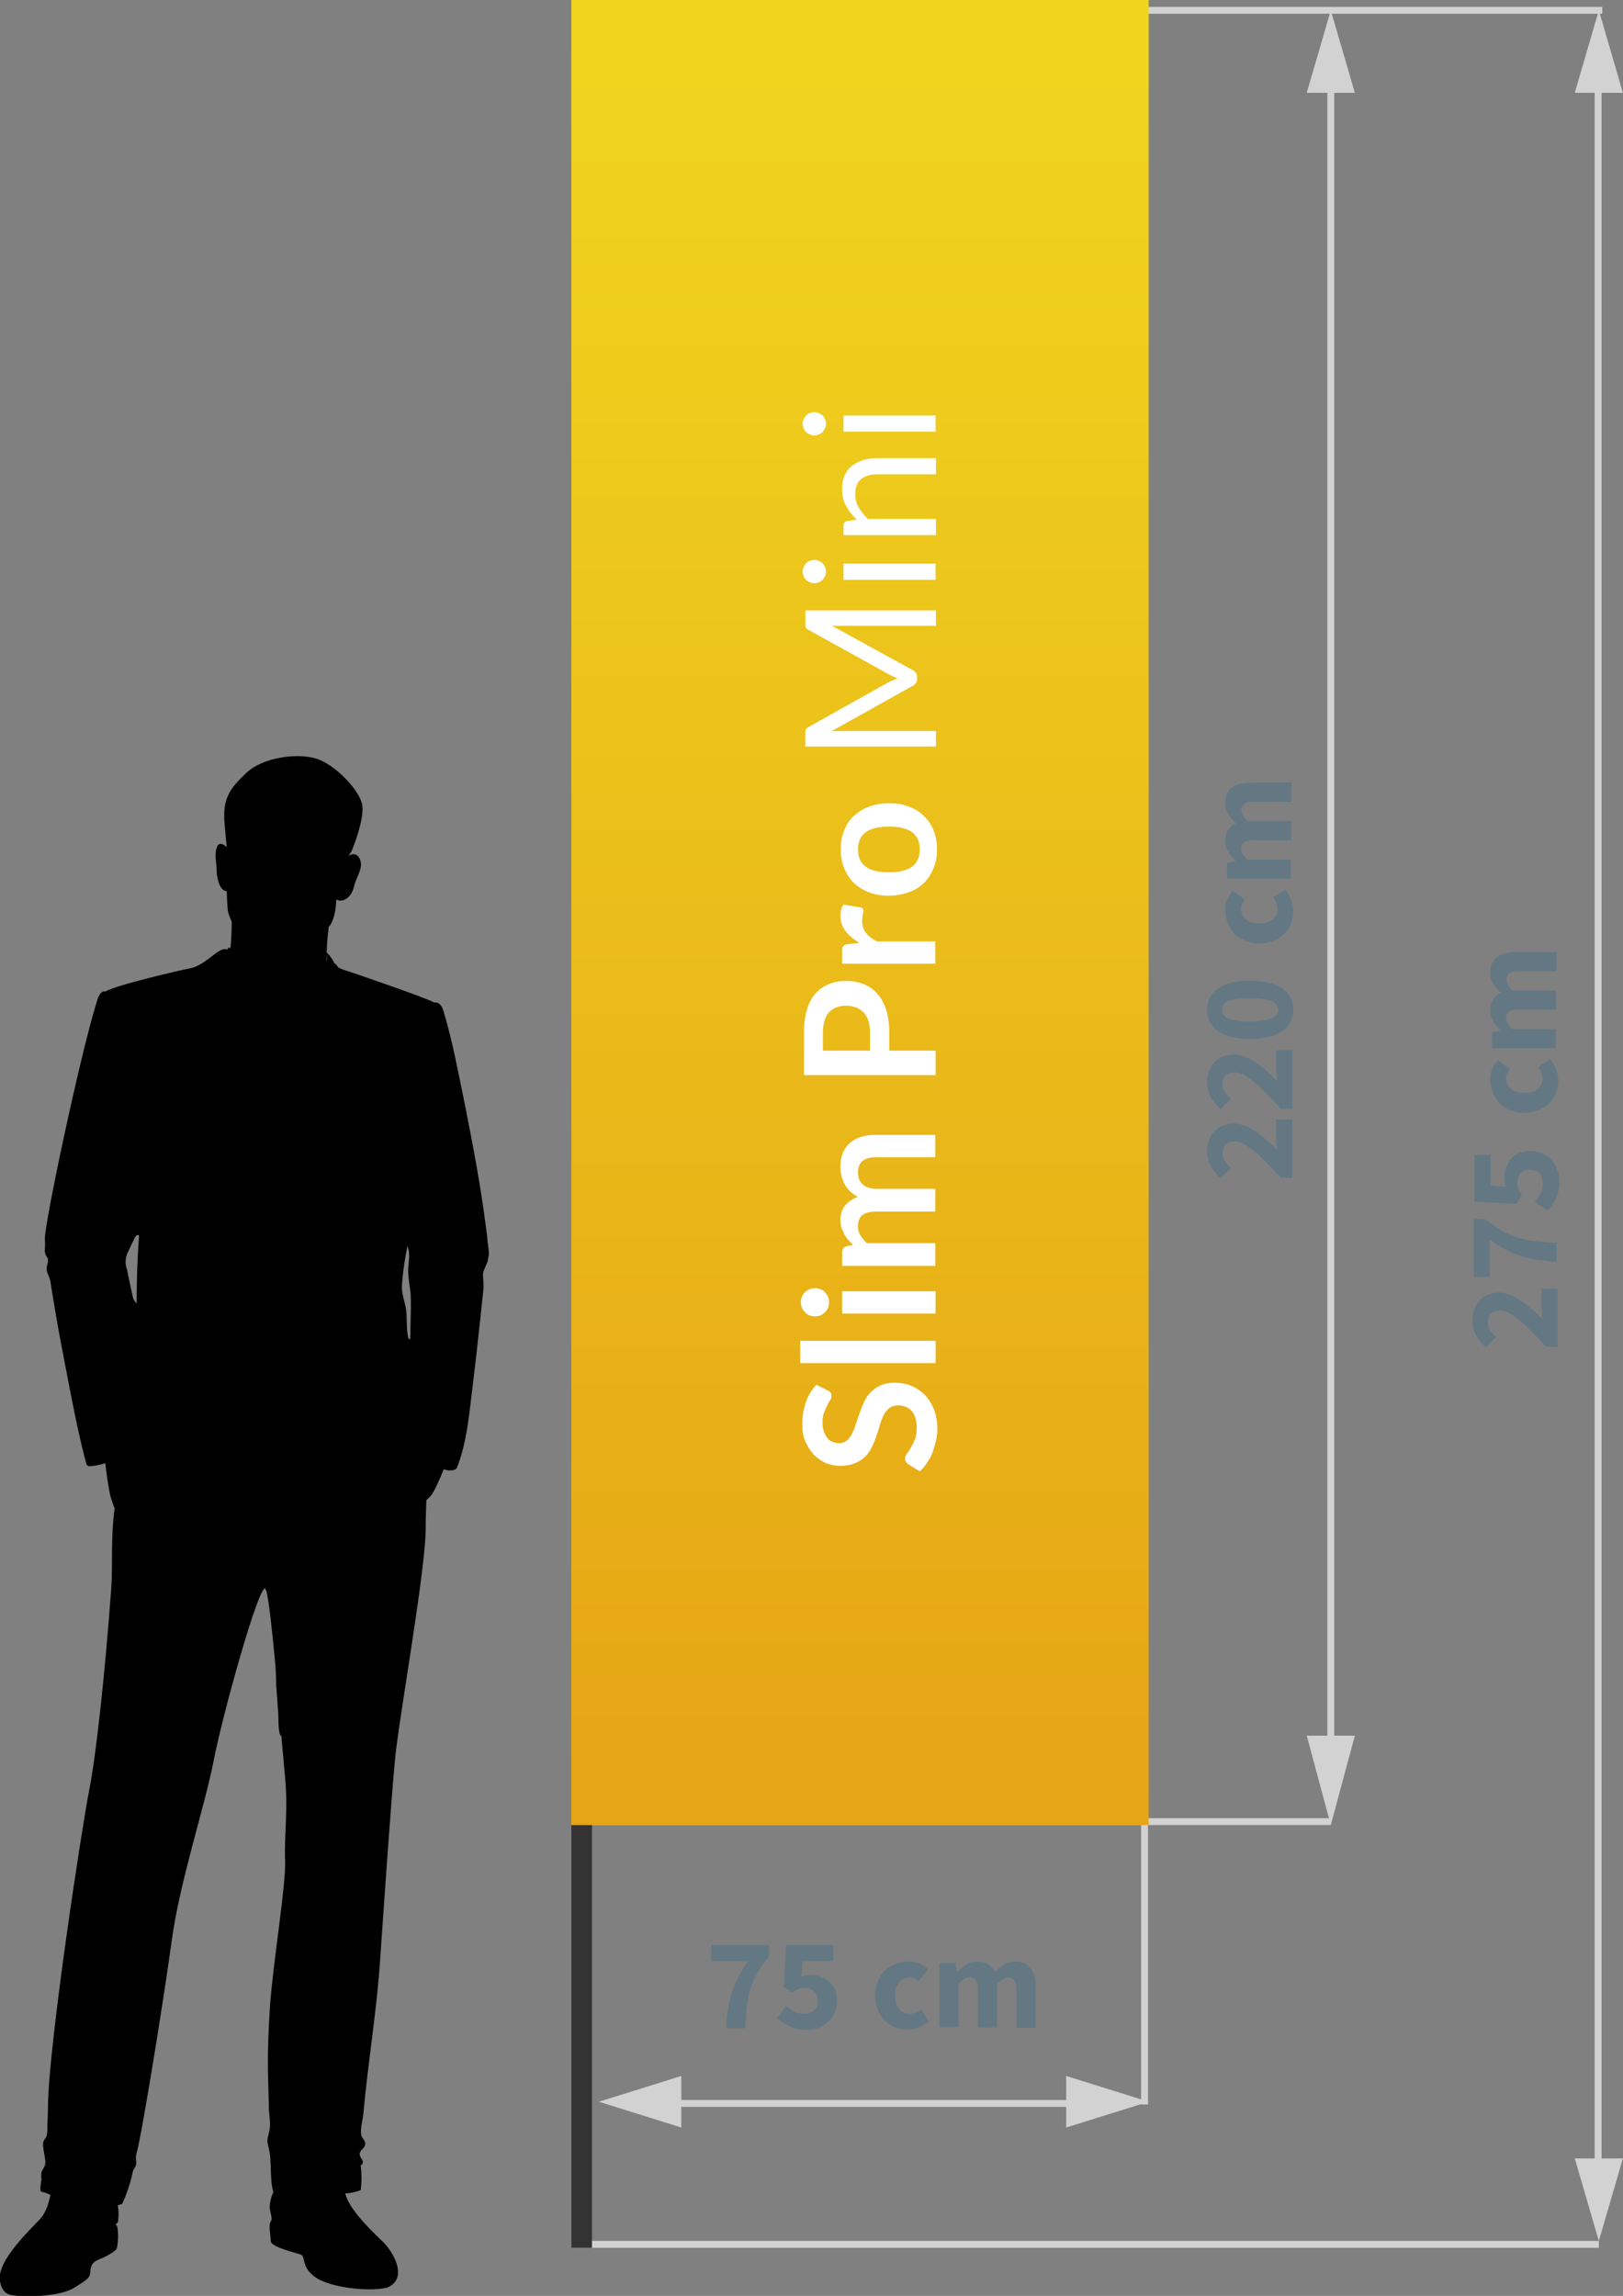
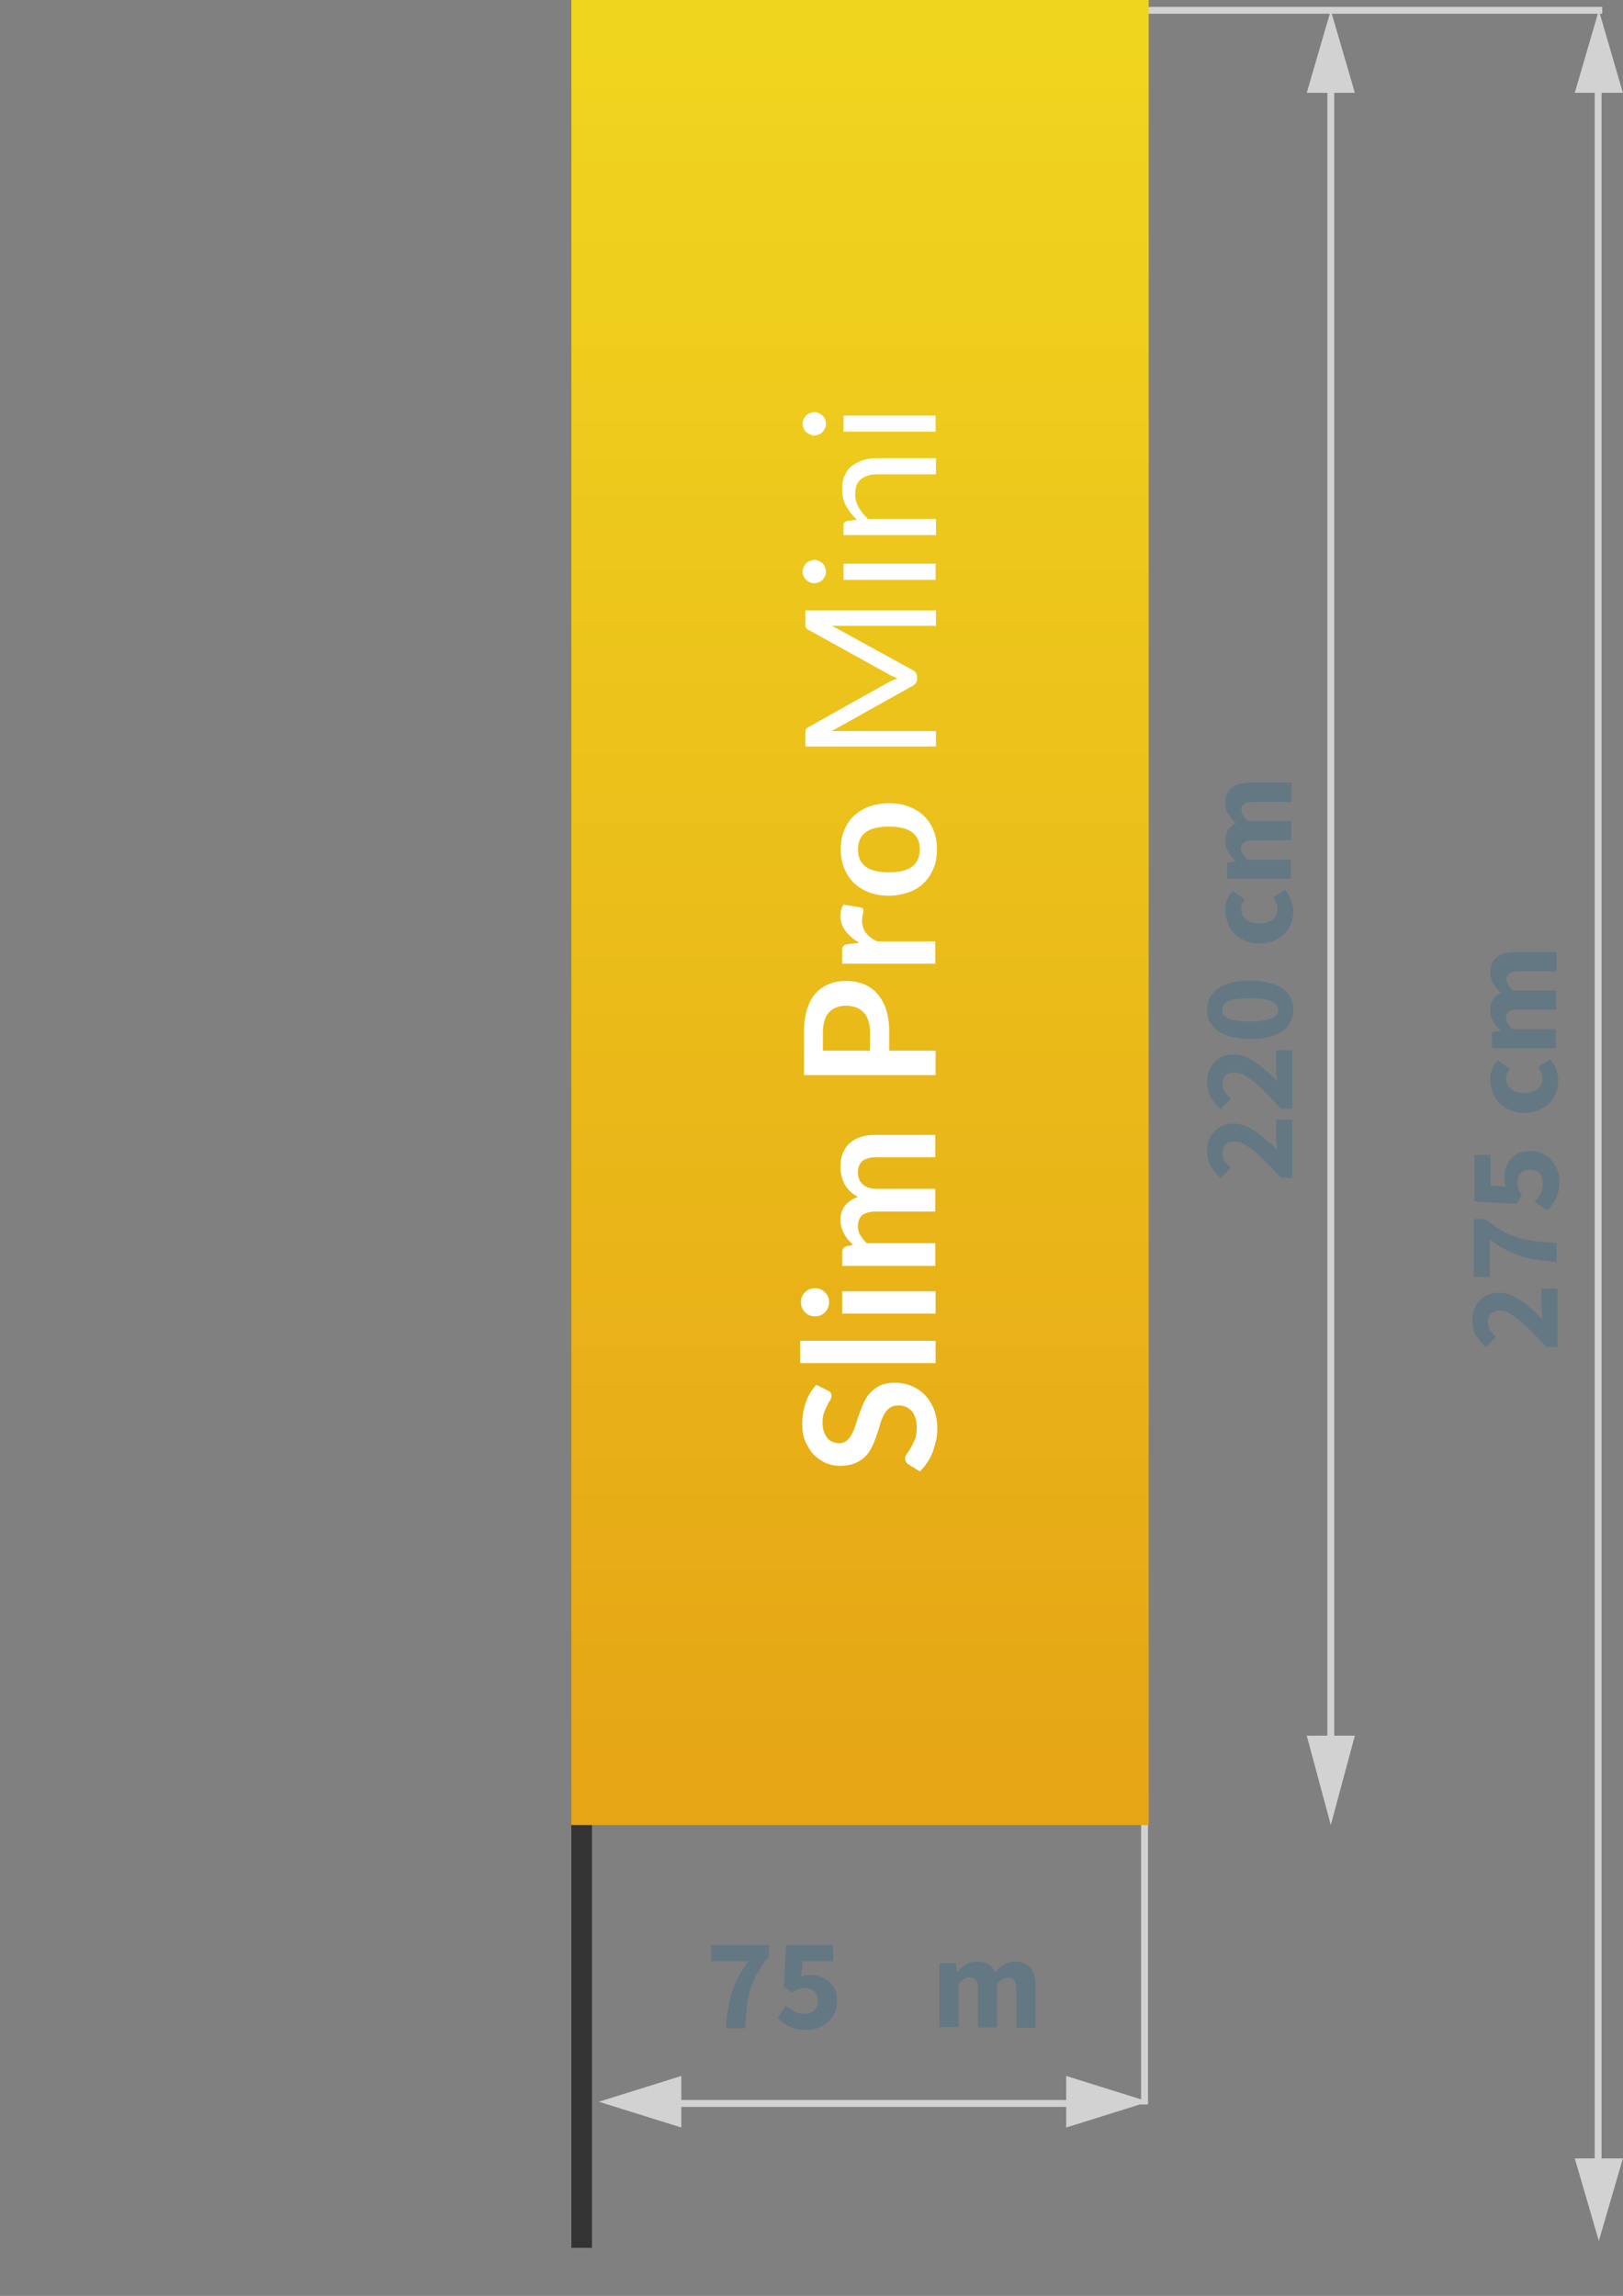
<svg xmlns="http://www.w3.org/2000/svg" version="1.1" id="Warstwa_1" x="0px" y="0px" viewBox="0 0 472.3 668" style="enable-background:new 0 0 472.3 668;" xml:space="preserve">
  <rect x="0" y="0" width="472.3" height="668" fill="#808080" stroke="none" />
  <style type="text/css">
	.st0{fill:#D2D2D2;}
	.st1{enable-background:new    ;}
	.st2{fill:#647883;}
	.st3{fill:url(#SVGID_1_);}
	.st4{fill:#FFFFFF;}
	.st5{fill:#333333;}
</style>
  <g transform="translate(-2424.733 -1862)">
    <g transform="translate(-12884 -2256)">
      <rect x="15640.8" y="4120.6" class="st0" width="2" height="609.7" />
-       <rect x="15475" y="4647" class="st0" width="221" height="2" />
      <rect x="15636" y="4120" class="st0" width="139" height="2" />
-       <rect x="15475" y="4770" class="st0" width="299" height="2" />
      <g transform="translate(558)">
        <rect x="15137" y="4143.2" class="st0" width="2" height="491.1" />
        <path class="st0" d="M15138,4121l7,24h-14L15138,4121z" />
        <path class="st0" d="M15138,4649l-7-26h14L15138,4649z" />
      </g>
      <g transform="translate(-1)">
        <rect x="15773.8" y="4132.9" class="st0" width="2" height="615.4" />
        <path class="st0" d="M15775,4121l7,24h-14L15775,4121z" />
        <path class="st0" d="M15775,4770l-7-24h14L15775,4770z" />
      </g>
      <g transform="translate(559 -1)">
        <rect x="14942" y="4730" class="st0" width="125" height="2" />
        <path class="st0" d="M14924,4730.5l24-7.5v15L14924,4730.5z" />
        <path class="st0" d="M15084,4730.5l-24,7.5v-15L15084,4730.5z" />
      </g>
      <g class="st1">
        <path class="st2" d="M15520.6,4702.5c0.3-1.7,0.6-3.3,1.1-4.8c0.5-1.5,1.1-3,1.9-4.5c0.8-1.5,1.7-3,2.9-4.6h-10.8v-4.7h16.8v3.4     c-1.4,1.7-2.5,3.3-3.4,4.8c-0.8,1.5-1.5,3-2,4.6s-0.8,3.3-1,5.1c-0.2,1.8-0.4,3.9-0.5,6.3h-5.6     C15520.1,4706,15520.3,4704.2,15520.6,4702.5z" />
        <path class="st2" d="M15537.4,4701.5c0.7,0.7,1.5,1.2,2.4,1.7s1.8,0.7,2.8,0.7c1.2,0,2.2-0.3,3-0.9c0.7-0.6,1.1-1.6,1.1-2.8     c0-1.2-0.3-2.1-1-2.8c-0.7-0.6-1.6-1-2.8-1c-0.4,0-0.7,0-1,0.1c-0.3,0-0.6,0.1-0.8,0.2c-0.3,0.1-0.5,0.2-0.8,0.4     c-0.3,0.2-0.6,0.3-1,0.6l-2.5-1.6l0.7-12.2h13.7v4.7h-8.9l-0.4,4.5c0.5-0.2,0.9-0.3,1.3-0.4c0.4-0.1,0.9-0.1,1.4-0.1     c1,0,2,0.2,2.9,0.5c0.9,0.3,1.7,0.8,2.5,1.4c0.7,0.6,1.3,1.4,1.7,2.3c0.4,0.9,0.6,2.1,0.6,3.3c0,1.3-0.2,2.5-0.7,3.6     c-0.5,1-1.1,1.9-1.9,2.6c-0.8,0.7-1.8,1.3-2.8,1.7c-1.1,0.4-2.2,0.6-3.4,0.6c-2,0-3.6-0.3-5-1c-1.4-0.6-2.5-1.5-3.5-2.4     L15537.4,4701.5z" />
-         <path class="st2" d="M15563.4,4698.6c0-1.6,0.3-3,0.8-4.2c0.5-1.2,1.2-2.3,2.1-3.1c0.9-0.8,1.9-1.5,3.1-1.9     c1.2-0.4,2.4-0.7,3.7-0.7c1.2,0,2.2,0.2,3.2,0.6c0.9,0.4,1.7,0.9,2.4,1.6l-2.5,3.5c-0.9-0.7-1.8-1.1-2.6-1.1     c-1.4,0-2.4,0.5-3.2,1.4c-0.8,1-1.2,2.3-1.2,3.9s0.4,3,1.2,3.9c0.8,1,1.8,1.4,3,1.4c0.7,0,1.3-0.1,1.9-0.4     c0.6-0.3,1.1-0.6,1.5-0.9l2.2,3.5c-0.9,0.8-1.9,1.4-3,1.8c-1.1,0.4-2.2,0.6-3.2,0.6c-1.3,0-2.5-0.2-3.7-0.7     c-1.1-0.4-2.1-1.1-2.9-1.9s-1.5-1.9-2-3.1C15563.6,4701.5,15563.4,4700.1,15563.4,4698.6z" />
        <path class="st2" d="M15582.2,4689.2h4.6l0.4,2.4h0.2c0.8-0.8,1.6-1.5,2.5-2c0.9-0.6,2-0.9,3.2-0.9c1.3,0,2.4,0.3,3.2,0.8     c0.8,0.5,1.5,1.3,2,2.3c0.8-0.9,1.7-1.6,2.6-2.2c0.9-0.6,2-0.9,3.3-0.9c2,0,3.5,0.7,4.5,2c1,1.4,1.4,3.2,1.4,5.6v11.7h-5.6v-11     c0-1.4-0.2-2.3-0.6-2.8s-1-0.8-1.8-0.8c-0.9,0-2,0.6-3.2,1.8v12.7h-5.6v-11c0-1.4-0.2-2.3-0.6-2.8c-0.4-0.5-1-0.8-1.8-0.8     c-1,0-2,0.6-3.2,1.8v12.7h-5.6V4689.2z" />
      </g>
      <g class="st1">
        <path class="st2" d="M15681.4,4460.6c-1.4-1.5-2.8-3-4-4.2s-2.4-2.4-3.5-3.3c-1.1-0.9-2.1-1.6-3.1-2.2c-1-0.5-1.9-0.8-2.7-0.8     c-1.2,0-2.1,0.3-2.7,0.9c-0.6,0.6-0.9,1.4-0.9,2.5c0,0.9,0.2,1.7,0.7,2.4c0.5,0.7,1.1,1.3,1.7,1.9l-3,3c-1.3-1.2-2.2-2.4-2.9-3.6     c-0.6-1.2-1-2.7-1-4.4c0-1.2,0.2-2.3,0.6-3.2c0.4-1,0.9-1.8,1.6-2.5c0.7-0.7,1.5-1.3,2.4-1.6c0.9-0.4,2-0.6,3.2-0.6     c1,0,2,0.2,3.1,0.6c1.1,0.4,2.1,1,3.2,1.7c1.1,0.7,2.1,1.5,3.2,2.5c1.1,0.9,2.1,1.9,3.1,2.9c-0.1-0.6-0.1-1.3-0.2-2     c-0.1-0.7-0.1-1.4-0.1-2v-4.9h4.7v17H15681.4z" />
        <path class="st2" d="M15681.4,4440.5c-1.4-1.5-2.8-3-4-4.2c-1.3-1.3-2.4-2.4-3.5-3.3c-1.1-0.9-2.1-1.6-3.1-2.2     c-1-0.5-1.9-0.8-2.7-0.8c-1.2,0-2.1,0.3-2.7,0.9c-0.6,0.6-0.9,1.4-0.9,2.5c0,0.9,0.2,1.7,0.7,2.4c0.5,0.7,1.1,1.3,1.7,1.9l-3,3     c-1.3-1.2-2.2-2.4-2.9-3.6c-0.6-1.2-1-2.7-1-4.4c0-1.2,0.2-2.3,0.6-3.2c0.4-1,0.9-1.8,1.6-2.5c0.7-0.7,1.5-1.3,2.4-1.6     c0.9-0.4,2-0.6,3.2-0.6c1,0,2,0.2,3.1,0.6c1.1,0.4,2.1,1,3.2,1.7c1.1,0.7,2.1,1.5,3.2,2.5c1.1,0.9,2.1,1.9,3.1,2.9     c-0.1-0.6-0.1-1.3-0.2-2c-0.1-0.7-0.1-1.4-0.1-2v-4.9h4.7v17H15681.4z" />
        <path class="st2" d="M15685.1,4411.8c0,1.3-0.3,2.5-0.8,3.5c-0.5,1.1-1.3,2-2.4,2.7s-2.4,1.3-4,1.7c-1.6,0.4-3.4,0.6-5.4,0.6     c-2.1,0-3.8-0.2-5.4-0.6s-2.8-1-3.9-1.7c-1.1-0.7-1.8-1.7-2.4-2.7s-0.8-2.2-0.8-3.5s0.3-2.5,0.8-3.5s1.3-2,2.4-2.7     c1.1-0.7,2.4-1.3,3.9-1.7c1.5-0.4,3.3-0.6,5.4-0.6c2.1,0,3.9,0.2,5.4,0.6c1.6,0.4,2.9,1,4,1.7c1.1,0.7,1.9,1.7,2.4,2.7     C15684.8,4409.3,15685.1,4410.5,15685.1,4411.8z M15680.7,4411.8c0-0.5-0.1-0.9-0.4-1.3s-0.7-0.8-1.3-1.1     c-0.6-0.3-1.5-0.5-2.5-0.7c-1.1-0.2-2.4-0.2-4.1-0.2c-1.6,0-3,0.1-4,0.2c-1.1,0.2-1.9,0.4-2.5,0.7c-0.6,0.3-1,0.7-1.2,1.1     c-0.2,0.4-0.3,0.8-0.3,1.3c0,0.5,0.1,0.9,0.3,1.3c0.2,0.4,0.6,0.8,1.2,1.1c0.6,0.3,1.4,0.5,2.5,0.7c1.1,0.2,2.4,0.3,4,0.3     c1.6,0,3-0.1,4.1-0.3c1.1-0.2,1.9-0.4,2.5-0.7c0.6-0.3,1.1-0.7,1.3-1.1C15680.6,4412.7,15680.7,4412.3,15680.7,4411.8z" />
        <path class="st2" d="M15675.2,4392.5c-1.6,0-3-0.3-4.2-0.8c-1.2-0.5-2.3-1.2-3.1-2.1c-0.8-0.9-1.5-1.9-1.9-3.1     c-0.4-1.2-0.7-2.4-0.7-3.7c0-1.2,0.2-2.2,0.6-3.2c0.4-0.9,0.9-1.7,1.6-2.4l3.5,2.5c-0.7,0.9-1.1,1.8-1.1,2.6     c0,1.4,0.5,2.4,1.4,3.2c1,0.8,2.3,1.2,3.9,1.2s3-0.4,3.9-1.2c1-0.8,1.4-1.8,1.4-3c0-0.7-0.1-1.3-0.4-1.9     c-0.3-0.6-0.6-1.1-0.9-1.5l3.5-2.2c0.8,0.9,1.4,1.9,1.8,3c0.4,1.1,0.6,2.2,0.6,3.2c0,1.3-0.2,2.5-0.7,3.7     c-0.4,1.1-1.1,2.1-1.9,2.9s-1.9,1.5-3.1,2C15678.2,4392.3,15676.8,4392.5,15675.2,4392.5z" />
        <path class="st2" d="M15665.8,4373.6v-4.6l2.4-0.4v-0.2c-0.8-0.8-1.5-1.6-2-2.5c-0.6-0.9-0.9-2-0.9-3.2c0-1.3,0.3-2.4,0.8-3.2     c0.5-0.8,1.3-1.5,2.3-2c-0.9-0.8-1.6-1.7-2.2-2.6c-0.6-0.9-0.9-2-0.9-3.3c0-2,0.7-3.5,2-4.5c1.4-1,3.2-1.4,5.6-1.4h11.7v5.6h-11     c-1.4,0-2.3,0.2-2.8,0.6c-0.5,0.4-0.8,1-0.8,1.8c0,0.9,0.6,2,1.8,3.2h12.7v5.6h-11c-1.4,0-2.3,0.2-2.8,0.6     c-0.5,0.4-0.8,1-0.8,1.8c0,1,0.6,2,1.8,3.2h12.7v5.6H15665.8z" />
      </g>
      <g class="st1">
        <path class="st2" d="M15758.6,4509.8c-1.4-1.5-2.8-3-4-4.2s-2.4-2.4-3.5-3.3c-1.1-0.9-2.1-1.6-3.1-2.2c-1-0.5-1.9-0.8-2.7-0.8     c-1.2,0-2.1,0.3-2.7,0.9c-0.6,0.6-0.9,1.4-0.9,2.5c0,0.9,0.2,1.7,0.7,2.4c0.5,0.7,1.1,1.3,1.7,1.9l-3,3c-1.3-1.2-2.2-2.4-2.9-3.6     c-0.6-1.2-1-2.7-1-4.4c0-1.2,0.2-2.3,0.6-3.2c0.4-1,0.9-1.8,1.6-2.5c0.7-0.7,1.5-1.3,2.4-1.6c0.9-0.4,2-0.6,3.2-0.6     c1,0,2,0.2,3.1,0.6c1.1,0.4,2.1,1,3.2,1.7s2.1,1.5,3.2,2.5c1.1,0.9,2.1,1.9,3.1,2.9c-0.1-0.6-0.1-1.3-0.2-2     c-0.1-0.7-0.1-1.4-0.1-2v-4.9h4.7v17H15758.6z" />
        <path class="st2" d="M15756.2,4484.6c-1.7-0.3-3.3-0.6-4.8-1.1c-1.5-0.5-3-1.1-4.5-1.9c-1.5-0.8-3-1.7-4.6-2.9v10.8h-4.7v-16.8     h3.4c1.7,1.4,3.3,2.5,4.8,3.4c1.5,0.8,3,1.5,4.6,2c1.6,0.5,3.3,0.8,5.1,1s3.9,0.4,6.2,0.5v5.6     C15759.8,4485,15757.9,4484.8,15756.2,4484.6z" />
        <path class="st2" d="M15755.3,4467.7c0.7-0.7,1.2-1.5,1.7-2.4c0.5-0.8,0.7-1.8,0.7-2.8c0-1.2-0.3-2.2-0.9-3s-1.6-1.1-2.8-1.1     c-1.2,0-2.1,0.3-2.8,1c-0.6,0.7-0.9,1.6-0.9,2.8c0,0.4,0,0.7,0.1,1c0,0.3,0.1,0.6,0.2,0.8s0.2,0.5,0.4,0.8c0.2,0.3,0.3,0.6,0.6,1     l-1.6,2.5l-12.2-0.7V4454h4.7v8.9l4.5,0.4c-0.2-0.5-0.3-0.9-0.4-1.3c-0.1-0.4-0.1-0.9-0.1-1.4c0-1,0.2-2,0.5-2.9s0.8-1.7,1.4-2.5     c0.6-0.7,1.4-1.3,2.3-1.7c0.9-0.4,2.1-0.6,3.3-0.6c1.3,0,2.5,0.2,3.6,0.7c1,0.5,1.9,1.1,2.6,1.9c0.7,0.8,1.3,1.8,1.7,2.8     c0.4,1.1,0.6,2.2,0.6,3.4c0,2-0.3,3.6-1,5c-0.6,1.4-1.5,2.5-2.4,3.5L15755.3,4467.7z" />
        <path class="st2" d="M15752.3,4441.8c-1.6,0-3-0.3-4.2-0.8c-1.2-0.5-2.3-1.2-3.1-2.1c-0.8-0.9-1.5-1.9-1.9-3.1     c-0.4-1.2-0.7-2.4-0.7-3.7c0-1.2,0.2-2.2,0.6-3.2c0.4-0.9,0.9-1.7,1.6-2.4l3.5,2.5c-0.7,0.9-1.1,1.8-1.1,2.6     c0,1.4,0.5,2.4,1.4,3.2c1,0.8,2.3,1.2,3.9,1.2s3-0.4,3.9-1.2c1-0.8,1.4-1.8,1.4-3c0-0.7-0.1-1.3-0.4-1.9     c-0.3-0.6-0.6-1.1-0.9-1.5l3.5-2.2c0.8,0.9,1.4,1.9,1.8,3c0.4,1.1,0.6,2.2,0.6,3.2c0,1.3-0.2,2.5-0.7,3.7     c-0.4,1.1-1.1,2.1-1.9,2.9s-1.9,1.5-3.1,2C15755.3,4441.5,15753.9,4441.8,15752.3,4441.8z" />
        <path class="st2" d="M15742.9,4422.9v-4.6l2.4-0.4v-0.2c-0.8-0.8-1.5-1.6-2-2.5c-0.6-0.9-0.9-2-0.9-3.2c0-1.3,0.3-2.4,0.8-3.2     c0.5-0.8,1.3-1.5,2.3-2c-0.9-0.8-1.6-1.7-2.2-2.6c-0.6-0.9-0.9-2-0.9-3.3c0-2,0.7-3.5,2-4.5c1.4-1,3.2-1.4,5.6-1.4h11.7v5.6h-11     c-1.4,0-2.3,0.2-2.8,0.6c-0.5,0.4-0.8,1-0.8,1.8c0,0.9,0.6,2,1.8,3.2h12.7v5.6h-11c-1.4,0-2.3,0.2-2.8,0.6     c-0.5,0.4-0.8,1-0.8,1.8c0,1,0.6,2,1.8,3.2h12.7v5.6H15742.9z" />
      </g>
    </g>
    <g transform="translate(-13186 -2258)">
      <g transform="translate(2)">
        <linearGradient id="SVGID_1_" gradientUnits="userSpaceOnUse" x1="15227.519" y1="5074.461" x2="15227.519" y2="5073.461" gradientTransform="matrix(168 0 0 -531 -2542364.25 2698659)">
          <stop offset="0" style="stop-color:#F0D51E" />
          <stop offset="1" style="stop-color:#E5A315" />
        </linearGradient>
        <rect x="15775" y="4120" class="st3" width="168" height="531" />
        <g class="st1">
          <path class="st4" d="M15849.7,4524.6c0.4,0.2,0.7,0.4,0.8,0.7c0.2,0.3,0.2,0.6,0.2,0.9s-0.1,0.8-0.4,1.2c-0.3,0.4-0.6,1-0.9,1.6      c-0.3,0.6-0.6,1.3-0.9,2.1c-0.3,0.8-0.4,1.8-0.4,2.8c0,1,0.1,1.9,0.4,2.6c0.2,0.7,0.6,1.4,1,1.9s0.9,0.9,1.5,1.1      s1.2,0.4,1.9,0.4c0.9,0,1.7-0.3,2.3-0.8c0.6-0.5,1.1-1.2,1.5-2s0.8-1.8,1.1-2.8s0.7-2.1,1.1-3.2c0.4-1.1,0.8-2.2,1.3-3.2      c0.5-1.1,1.1-2,1.9-2.8c0.8-0.8,1.7-1.5,2.8-2c1.1-0.5,2.5-0.8,4.1-0.8c1.7,0,3.4,0.3,4.9,0.9c1.5,0.6,2.8,1.5,3.9,2.6      c1.1,1.1,2,2.5,2.7,4.2c0.6,1.6,1,3.5,1,5.6c0,1.2-0.1,2.4-0.4,3.6s-0.6,2.3-1,3.4c-0.4,1.1-1,2.1-1.6,3      c-0.6,0.9-1.3,1.8-2.1,2.5l-3.4-2.1c-0.2-0.2-0.5-0.4-0.6-0.7c-0.2-0.3-0.3-0.6-0.3-0.9c0-0.4,0.2-0.9,0.5-1.4      c0.4-0.5,0.8-1.1,1.2-1.8c0.4-0.7,0.8-1.5,1.2-2.5c0.4-0.9,0.5-2.1,0.5-3.4c0-2-0.5-3.6-1.4-4.7c-1-1.1-2.3-1.7-4.1-1.7      c-1,0-1.8,0.3-2.5,0.8c-0.6,0.5-1.2,1.2-1.6,2c-0.4,0.8-0.8,1.8-1.1,2.8c-0.3,1.1-0.6,2.1-1,3.2c-0.4,1.1-0.8,2.2-1.3,3.2      c-0.5,1.1-1.1,2-1.9,2.8c-0.8,0.8-1.8,1.5-3,2c-1.2,0.5-2.7,0.8-4.4,0.8c-1.4,0-2.8-0.3-4.1-0.8c-1.3-0.6-2.5-1.4-3.5-2.4      s-1.8-2.4-2.5-3.9s-0.9-3.3-0.9-5.3c0-2.3,0.4-4.3,1.1-6.3c0.7-1.9,1.7-3.5,3-4.9L15849.7,4524.6z" />
          <path class="st4" d="M15841.6,4510.1h39.4v6.5h-39.4V4510.1z" />
          <path class="st4" d="M15845.9,4494.8c0.6,0,1.1,0.1,1.6,0.3c0.5,0.2,0.9,0.5,1.3,0.9s0.7,0.8,0.9,1.3c0.2,0.5,0.3,1.1,0.3,1.6      c0,0.6-0.1,1.1-0.3,1.6s-0.5,0.9-0.9,1.3s-0.8,0.7-1.3,0.9c-0.5,0.2-1,0.3-1.6,0.3c-0.6,0-1.1-0.1-1.6-0.3      c-0.5-0.2-1-0.5-1.3-0.9c-0.4-0.4-0.7-0.8-0.9-1.3s-0.3-1-0.3-1.6c0-0.6,0.1-1.1,0.3-1.6c0.2-0.5,0.5-1,0.9-1.3      c0.4-0.4,0.8-0.7,1.3-0.9C15844.8,4494.9,15845.3,4494.8,15845.9,4494.8z M15853.8,4495.7h27.2v6.5h-27.2V4495.7z" />
          <path class="st4" d="M15881,4488.3h-27.2v-4c0-0.8,0.4-1.4,1.2-1.7l2-0.4c-0.5-0.5-1-1-1.5-1.5c-0.4-0.5-0.8-1.1-1.1-1.7      s-0.6-1.2-0.8-1.9c-0.2-0.7-0.3-1.4-0.3-2.2c0-1.7,0.5-3.1,1.4-4.2s2.2-1.9,3.7-2.5c-0.9-0.4-1.7-1-2.3-1.6      c-0.6-0.6-1.2-1.3-1.6-2.1c-0.4-0.8-0.7-1.6-0.9-2.4c-0.2-0.9-0.3-1.7-0.3-2.6c0-1.5,0.2-2.8,0.7-4c0.5-1.2,1.1-2.1,2-2.9      s2-1.4,3.2-1.8s2.7-0.6,4.4-0.6h17.3v6.5h-17.3c-1.7,0-3,0.4-3.9,1.1c-0.9,0.8-1.3,1.9-1.3,3.3c0,0.7,0.1,1.3,0.3,1.9      c0.2,0.6,0.6,1.1,1,1.5c0.4,0.4,1,0.8,1.6,1c0.7,0.2,1.4,0.4,2.3,0.4h17.3v6.6h-17.3c-1.8,0-3.1,0.4-4,1.1      c-0.8,0.7-1.2,1.8-1.2,3.2c0,0.9,0.2,1.8,0.7,2.6c0.5,0.8,1.1,1.6,1.9,2.3h19.9V4488.3z" />
          <path class="st4" d="M15867.5,4425.7h13.5v7.1h-38.3v-12.5c0-2.6,0.3-4.8,0.9-6.7c0.6-1.9,1.4-3.4,2.5-4.6      c1.1-1.2,2.4-2.1,3.9-2.7s3.1-0.9,4.9-0.9c1.9,0,3.6,0.3,5.1,0.9c1.5,0.6,2.9,1.5,4,2.8c1.1,1.2,2,2.8,2.6,4.6      c0.6,1.9,0.9,4,0.9,6.5V4425.7z M15861.9,4425.7v-5.4c0-1.3-0.2-2.4-0.5-3.4c-0.3-1-0.8-1.8-1.4-2.4c-0.6-0.6-1.4-1.1-2.2-1.4      c-0.9-0.3-1.9-0.5-2.9-0.5c-1,0-2,0.2-2.8,0.5s-1.5,0.8-2.1,1.4c-0.6,0.6-1,1.4-1.3,2.4s-0.5,2.1-0.5,3.4v5.4H15861.9z" />
          <path class="st4" d="M15881,4400.4h-27.2v-3.8c0-0.7,0.1-1.1,0.4-1.4c0.2-0.3,0.7-0.4,1.3-0.5l3.3-0.4c-1.7-1-3-2.1-4-3.4      c-1-1.3-1.5-2.8-1.5-4.4c0-1.3,0.3-2.5,0.9-3.3l4.9,0.8c0.3,0.1,0.5,0.2,0.7,0.3c0.1,0.2,0.2,0.4,0.2,0.7c0,0.3-0.1,0.6-0.2,1.1      c-0.1,0.5-0.2,1.1-0.2,1.8c0,1.4,0.4,2.5,1.1,3.5c0.8,1,1.8,1.8,3.3,2.5h16.9V4400.4z" />
          <path class="st4" d="M15853.4,4367.1c0-2,0.3-3.9,1-5.5c0.7-1.7,1.6-3.1,2.8-4.2s2.7-2.1,4.4-2.7c1.7-0.6,3.7-1,5.8-1      c2.2,0,4.1,0.3,5.8,1c1.7,0.6,3.2,1.5,4.4,2.7s2.2,2.6,2.8,4.2c0.7,1.7,1,3.5,1,5.5c0,2-0.3,3.9-1,5.5c-0.7,1.7-1.6,3.1-2.8,4.3      c-1.2,1.2-2.7,2.1-4.4,2.7c-1.7,0.6-3.7,1-5.8,1c-2.1,0-4.1-0.3-5.8-1c-1.7-0.6-3.2-1.6-4.4-2.7c-1.2-1.2-2.1-2.6-2.8-4.3      S15853.4,4369.1,15853.4,4367.1z M15876.4,4367.1c0-2.3-0.8-3.9-2.3-5c-1.5-1.1-3.7-1.6-6.7-1.6c-2.9,0-5.2,0.5-6.7,1.6      c-1.5,1.1-2.3,2.8-2.3,5c0,2.3,0.8,4,2.3,5.1c1.5,1.1,3.8,1.6,6.7,1.6c2.9,0,5.1-0.5,6.7-1.6      C15875.6,4371.1,15876.4,4369.4,15876.4,4367.1z" />
        </g>
        <g class="st1">
          <path class="st4" d="M15868.6,4317.9c0.5-0.2,0.9-0.4,1.4-0.5c-0.5-0.2-1-0.4-1.4-0.6c-0.5-0.2-0.9-0.4-1.4-0.7l-23.3-12.9      c-0.4-0.2-0.7-0.5-0.7-0.7c-0.1-0.2-0.1-0.6-0.1-1.1v-3.8h38v4.5h-27.9c-0.4,0-0.8,0-1.2,0c-0.4,0-0.9,0-1.3-0.1l23.7,13      c0.8,0.4,1.2,1.1,1.2,1.9v0.7c0,0.8-0.4,1.4-1.2,1.9l-23.8,13.3c0.5-0.1,0.9-0.1,1.4-0.1s0.8,0,1.2,0h27.9v4.5h-38v-3.8      c0-0.5,0-0.8,0.1-1.1c0.1-0.2,0.3-0.5,0.7-0.7l23.4-13.1C15867.7,4318.3,15868.1,4318.1,15868.6,4317.9z" />
-           <path class="st4" d="M15845.7,4282.9c0.5,0,0.9,0.1,1.3,0.3c0.4,0.2,0.8,0.4,1.1,0.7c0.3,0.3,0.6,0.7,0.7,1.1      c0.2,0.4,0.3,0.8,0.3,1.3c0,0.5-0.1,0.9-0.3,1.3c-0.2,0.4-0.4,0.8-0.7,1.1c-0.3,0.3-0.7,0.6-1.1,0.7c-0.4,0.2-0.8,0.3-1.3,0.3      s-0.9-0.1-1.3-0.3c-0.4-0.2-0.8-0.4-1.1-0.7c-0.3-0.3-0.6-0.7-0.7-1.1c-0.2-0.4-0.3-0.8-0.3-1.3c0-0.5,0.1-0.9,0.3-1.3      c0.2-0.4,0.4-0.8,0.7-1.1c0.3-0.3,0.7-0.6,1.1-0.7C15844.8,4283,15845.3,4282.9,15845.7,4282.9z M15854.2,4284h26.8v4.7h-26.8      V4284z" />
+           <path class="st4" d="M15845.7,4282.9c0.5,0,0.9,0.1,1.3,0.3c0.4,0.2,0.8,0.4,1.1,0.7c0.3,0.3,0.6,0.7,0.7,1.1      c0.2,0.4,0.3,0.8,0.3,1.3c0,0.5-0.1,0.9-0.3,1.3c-0.2,0.4-0.4,0.8-0.7,1.1c-0.3,0.3-0.7,0.6-1.1,0.7c-0.4,0.2-0.8,0.3-1.3,0.3      s-0.9-0.1-1.3-0.3c-0.4-0.2-0.8-0.4-1.1-0.7c-0.3-0.3-0.6-0.7-0.7-1.1c-0.2-0.4-0.3-0.8-0.3-1.3c0-0.5,0.1-0.9,0.3-1.3      c0.2-0.4,0.4-0.8,0.7-1.1c0.3-0.3,0.7-0.6,1.1-0.7z M15854.2,4284h26.8v4.7h-26.8      V4284z" />
          <path class="st4" d="M15881,4275.7h-26.8v-2.8c0-0.7,0.3-1.1,1-1.3l2.9-0.4c-1.3-1.2-2.3-2.5-3.1-3.9c-0.8-1.4-1.2-3.1-1.2-5      c0-1.5,0.2-2.8,0.7-3.9c0.5-1.1,1.2-2.1,2.1-2.8s2-1.3,3.2-1.7c1.3-0.4,2.6-0.6,4.2-0.6h17.1v4.7h-17.1c-2,0-3.6,0.5-4.7,1.4      c-1.1,0.9-1.7,2.3-1.7,4.3c0,1.4,0.3,2.7,1,3.9c0.7,1.2,1.6,2.3,2.7,3.4h19.8V4275.7z" />
          <path class="st4" d="M15845.7,4239.9c0.5,0,0.9,0.1,1.3,0.3c0.4,0.2,0.8,0.4,1.1,0.7c0.3,0.3,0.6,0.7,0.7,1.1      c0.2,0.4,0.3,0.8,0.3,1.3c0,0.5-0.1,0.9-0.3,1.3c-0.2,0.4-0.4,0.8-0.7,1.1c-0.3,0.3-0.7,0.6-1.1,0.7c-0.4,0.2-0.8,0.3-1.3,0.3      s-0.9-0.1-1.3-0.3c-0.4-0.2-0.8-0.4-1.1-0.7c-0.3-0.3-0.6-0.7-0.7-1.1c-0.2-0.4-0.3-0.8-0.3-1.3c0-0.5,0.1-0.9,0.3-1.3      c0.2-0.4,0.4-0.8,0.7-1.1c0.3-0.3,0.7-0.6,1.1-0.7C15844.8,4240,15845.3,4239.9,15845.7,4239.9z M15854.2,4240.9h26.8v4.7h-26.8      V4240.9z" />
        </g>
        <rect x="15775" y="4651" class="st5" width="6" height="123" />
      </g>
    </g>
-     <path d="M2566.6,2223c-0.1-1.4-0.3-2.9-0.5-4.3c-1.5-11.7-3.7-23.3-6-34.9c-1.9-9.2-3.6-18.6-6.3-27.6c-0.9-3.1-2.7-2.5-2.7-2.5   c-1.8-1.2-23.5-8.6-25.3-9.2c-0.9-0.2-1.7-0.6-2.6-1c-0.7-1-1-1.3-1.1-1.1c-0.5-1.2-1.3-2.3-2.3-3.3c0.1-3.9,0.6-7.4,0.6-7.4   c2.1-2.2,2.2-8,2.2-8c1.9,1.1,4.4-0.6,5.1-3.6c0.7-3.1,3.2-5.9,1.5-8.6c-0.8-1.3-2-1.1-3-0.5c0.3-0.5,0.6-1,0.8-1.3   c0.6-1.3,3.6-8.9,3.2-13.2c-0.5-4.3-7.9-12.1-13.5-13.8c-5.7-1.7-15.6-0.3-20.3,4.2c-4.8,4.5-7,7.5-6.3,14.9   c0.4,4.2,0.5,5.8,0.6,6.7c-3-2.9-3.5,1.2-3.1,4.3c0.4,3.2-0.1,2.8,0.7,5.7s2.4,2.8,2.4,2.8s0.2,5.1,0.4,6c0.2,0.9,1,2.7,1,2.7   c0.2,0.2-0.1,6.2-0.3,8c-0.3-0.6-0.4-0.4-1,0.3c0,0-0.8-0.7-2.9,0.8c-2.1,1.5-5,4.1-7.7,4.6c-2.7,0.5-22.1,5-24.8,6.8   c0,0-1.4-0.8-2.5,2.9c-5.1,16.6-15.2,64.5-15.1,69c0,1,0.1,1.9,0,2.9c-0.1,0.6,0,1.2,0.2,1.8c0.2,0.4,0.5,0.6,0.6,1   c0.4,0.9-0.3,2-0.3,3c0,1.3,0.9,2.4,1.1,3.7c0.2,1.1,0.3,2.1,0.5,3.2c0.4,2.4,0.8,4.8,1.2,7.2c0.9,5.2,1.9,10.3,2.9,15.5   c1.6,8.4,3.2,16.8,5.3,25.1c0.2,0.7,0.4,1.5,0.6,2.2c0,0.1,0.1,0.2,0.2,0.3l0,0c0,0,0,0,0,0c0.2,0.2,0.4,0.3,0.7,0.3   c1.6-0.1,3.1-0.4,4.6-0.9c0.3,3.2,0.8,6.3,1.4,9.4c0.6,2.1,1.3,3.8,1.3,3.8l0,0c-1.2,8.5-0.5,16.5-1,23.3   c-1.8,24.7-4.4,48.5-6.4,58.6c-2,10-11.7,73.2-12,91.6c0,2.1-0.1,4.2-0.2,6.2c0.1,1,0,1.9-0.2,2.9c-0.3,0.7-0.9,1.1-1,2   c-0.1,0.6,0,1.3,0.1,1.9c0.1,0.8,0.3,1.6,0.4,2.5c0.1,0.5,0.2,1,0.1,1.6c-0.1,1-0.8,1.6-1.1,2.5c-0.1,0.7-0.1,1.4,0,2.1   c0,0.4-0.8,3.6,0.1,3.6c0.9,0.2,1.7,0.5,2.5,0.9c-0.4,2.1-1.2,5-2.9,6.9c-2.9,3.2-12.7,12.2-11.8,18.1c0.8,4.6,3.6,4.1,5.2,4.4   c1.6,0.3,12,0.3,16.3-2.3c4.2-2.6,4.7-3,4.8-4.7c0.1-1.7,0.6-2.9,2.5-3.6c1.9-0.7,4.5-2.2,5.1-3c0.6-0.9,0.7-6.5,0-7   c-0.7-0.6,0.4,0,0.5-1.3c0.2-1.5,0.2-3-0.1-4.5c0.4-0.1,0.9-0.2,1.3-0.4c1.4-3,2.4-6.2,3.1-9.4c0.1-0.7,0.8-1.2,0.9-1.9   c0.2-0.8-0.1-1.7,0-2.5c0.1-1,0.5-2.1,0.7-3.1c2.3-11.2,7.3-42.3,9.7-59.6c2.3-17.2,9.5-38.6,12.2-52.4c2.6-13.5,13.1-51.1,15-50.1   c0.1,0.2,0.2,0.4,0.3,0.6c0,0.1,0.1,0.2,0.1,0.3c0.7,2.8,1.7,11.8,2.6,21.7c0.1,1.8,0.2,3.7,0.2,5.5c0.2,2.7,0.4,5.5,0.6,8.2   c0.1,1.2-0.1,6.3,0.9,6.6c0,0,0-0.1,0-0.1c0.5,5.5,0.9,10,1.1,12.3c0.9,9.3-0.3,16.7,0,23.9s-3.5,29.6-4.4,42.5   c-0.4,6.3-0.7,12.6-0.6,18.8c0.1,3.9,0.2,7.7,0.3,11.6c0.1,1.7,0.5,3.7,0.2,5.4c-0.3,1.8-1,3-0.4,4.9c1.2,4.4,0.3,8.9,1.4,13.2   c0,0,0.1,0.1,0.1,0.1c-0.6,1.3-1,2.8-1.1,4.3c0.1,2,1,3.4,0.3,4.4c-0.7,1.1,0,3.7,0,5.6s7.9,3.5,9,4.1c1.1,0.7,0,3.8,4.2,6.6   s14.9,4.2,20.7,2.9c6.5-2.8,1.4-10.9-1.3-13.4c-5.5-5.2-9.9-10.1-10.9-14c1.6-0.1,3.1-0.4,4.5-1c0.3-2.3,0.3-4.7,0-7.1   c0-0.2,0.4-0.3,0.5-0.5c0.2-0.5,0.1-1-0.2-1.4c-0.3-0.4-0.5-0.8-0.6-1.3c-0.1-1.2,1.2-1.7,1.5-2.6c0.5-1.4-0.7-1.8-1-3   c-0.5-1.8,0.5-4.7,0.6-6.6c1.3-14.6,3.8-29.2,4.8-43.8c0.9-12.9,3.2-46.8,4.4-59.2s9.2-56.5,8.9-67.7c0-1.6,0.1-4.4,0.2-7.5   l1.2-1.2c1-1,2.9-5.4,3.9-7.9c0,0,0.1,0,0.1,0.1c1.1,0.5,3.3,0.5,3.7-0.5c3-7.5,3.6-16.1,4.6-24c0.8-6.4,1.5-12.8,2.2-19.3   c0.3-2.8,0.6-5.7,0.9-8.5c0.1-1.3,0-2.6-0.1-3.9c-0.2-1.9,1.4-3.4,1.5-5.3C2567.3,2226.5,2566.7,2224.6,2566.6,2223z    M2463.9,2222.2c0.2-0.5,0.9-1.2,1.3-0.7c-0.5,6.6-0.7,13.1-0.7,19.7c-0.7-0.6-1.1-1.4-1.2-2.2c-0.5-2.5-1.1-5-1.6-7.6   c-0.7-1.8-0.5-3.7,0.4-5.4L2463.9,2222.2z M2459.8,2292.7c0,0.2-0.1,0.3-0.1,0.5c0,0,0-0.1,0-0.1   C2459.8,2293,2459.8,2292.8,2459.8,2292.7L2459.8,2292.7z M2460.8,2288.9L2460.8,2288.9l-0.1,0.2   C2460.8,2289,2460.8,2288.9,2460.8,2288.9L2460.8,2288.9z M2541.8,2234.6c0.3-3.4,0.8-6.7,1.5-10c1,2.3,0.2,4.9,0.2,7.3   c0.1,2.1,0.4,4.2,0.7,6.2c0.1,1.5,0.1,3.1,0.1,4.6l-0.2,8.9c-0.3,0.2-0.5-0.2-0.6-0.5c-0.6-2.9-0.2-5.8-0.7-8.7   c-0.3-1.5-0.8-3-1-4.5C2541.6,2236.8,2541.7,2235.7,2541.8,2234.6L2541.8,2234.6z M2519.8,2141.8c0-0.7,0-1.4,0-2.1   C2519.9,2140.4,2520,2141.1,2519.8,2141.8L2519.8,2141.8z M2459.7,2293.3c0,0.2-0.1,0.3-0.1,0.5   C2459.6,2293.6,2459.7,2293.4,2459.7,2293.3L2459.7,2293.3z" />
  </g>
</svg>